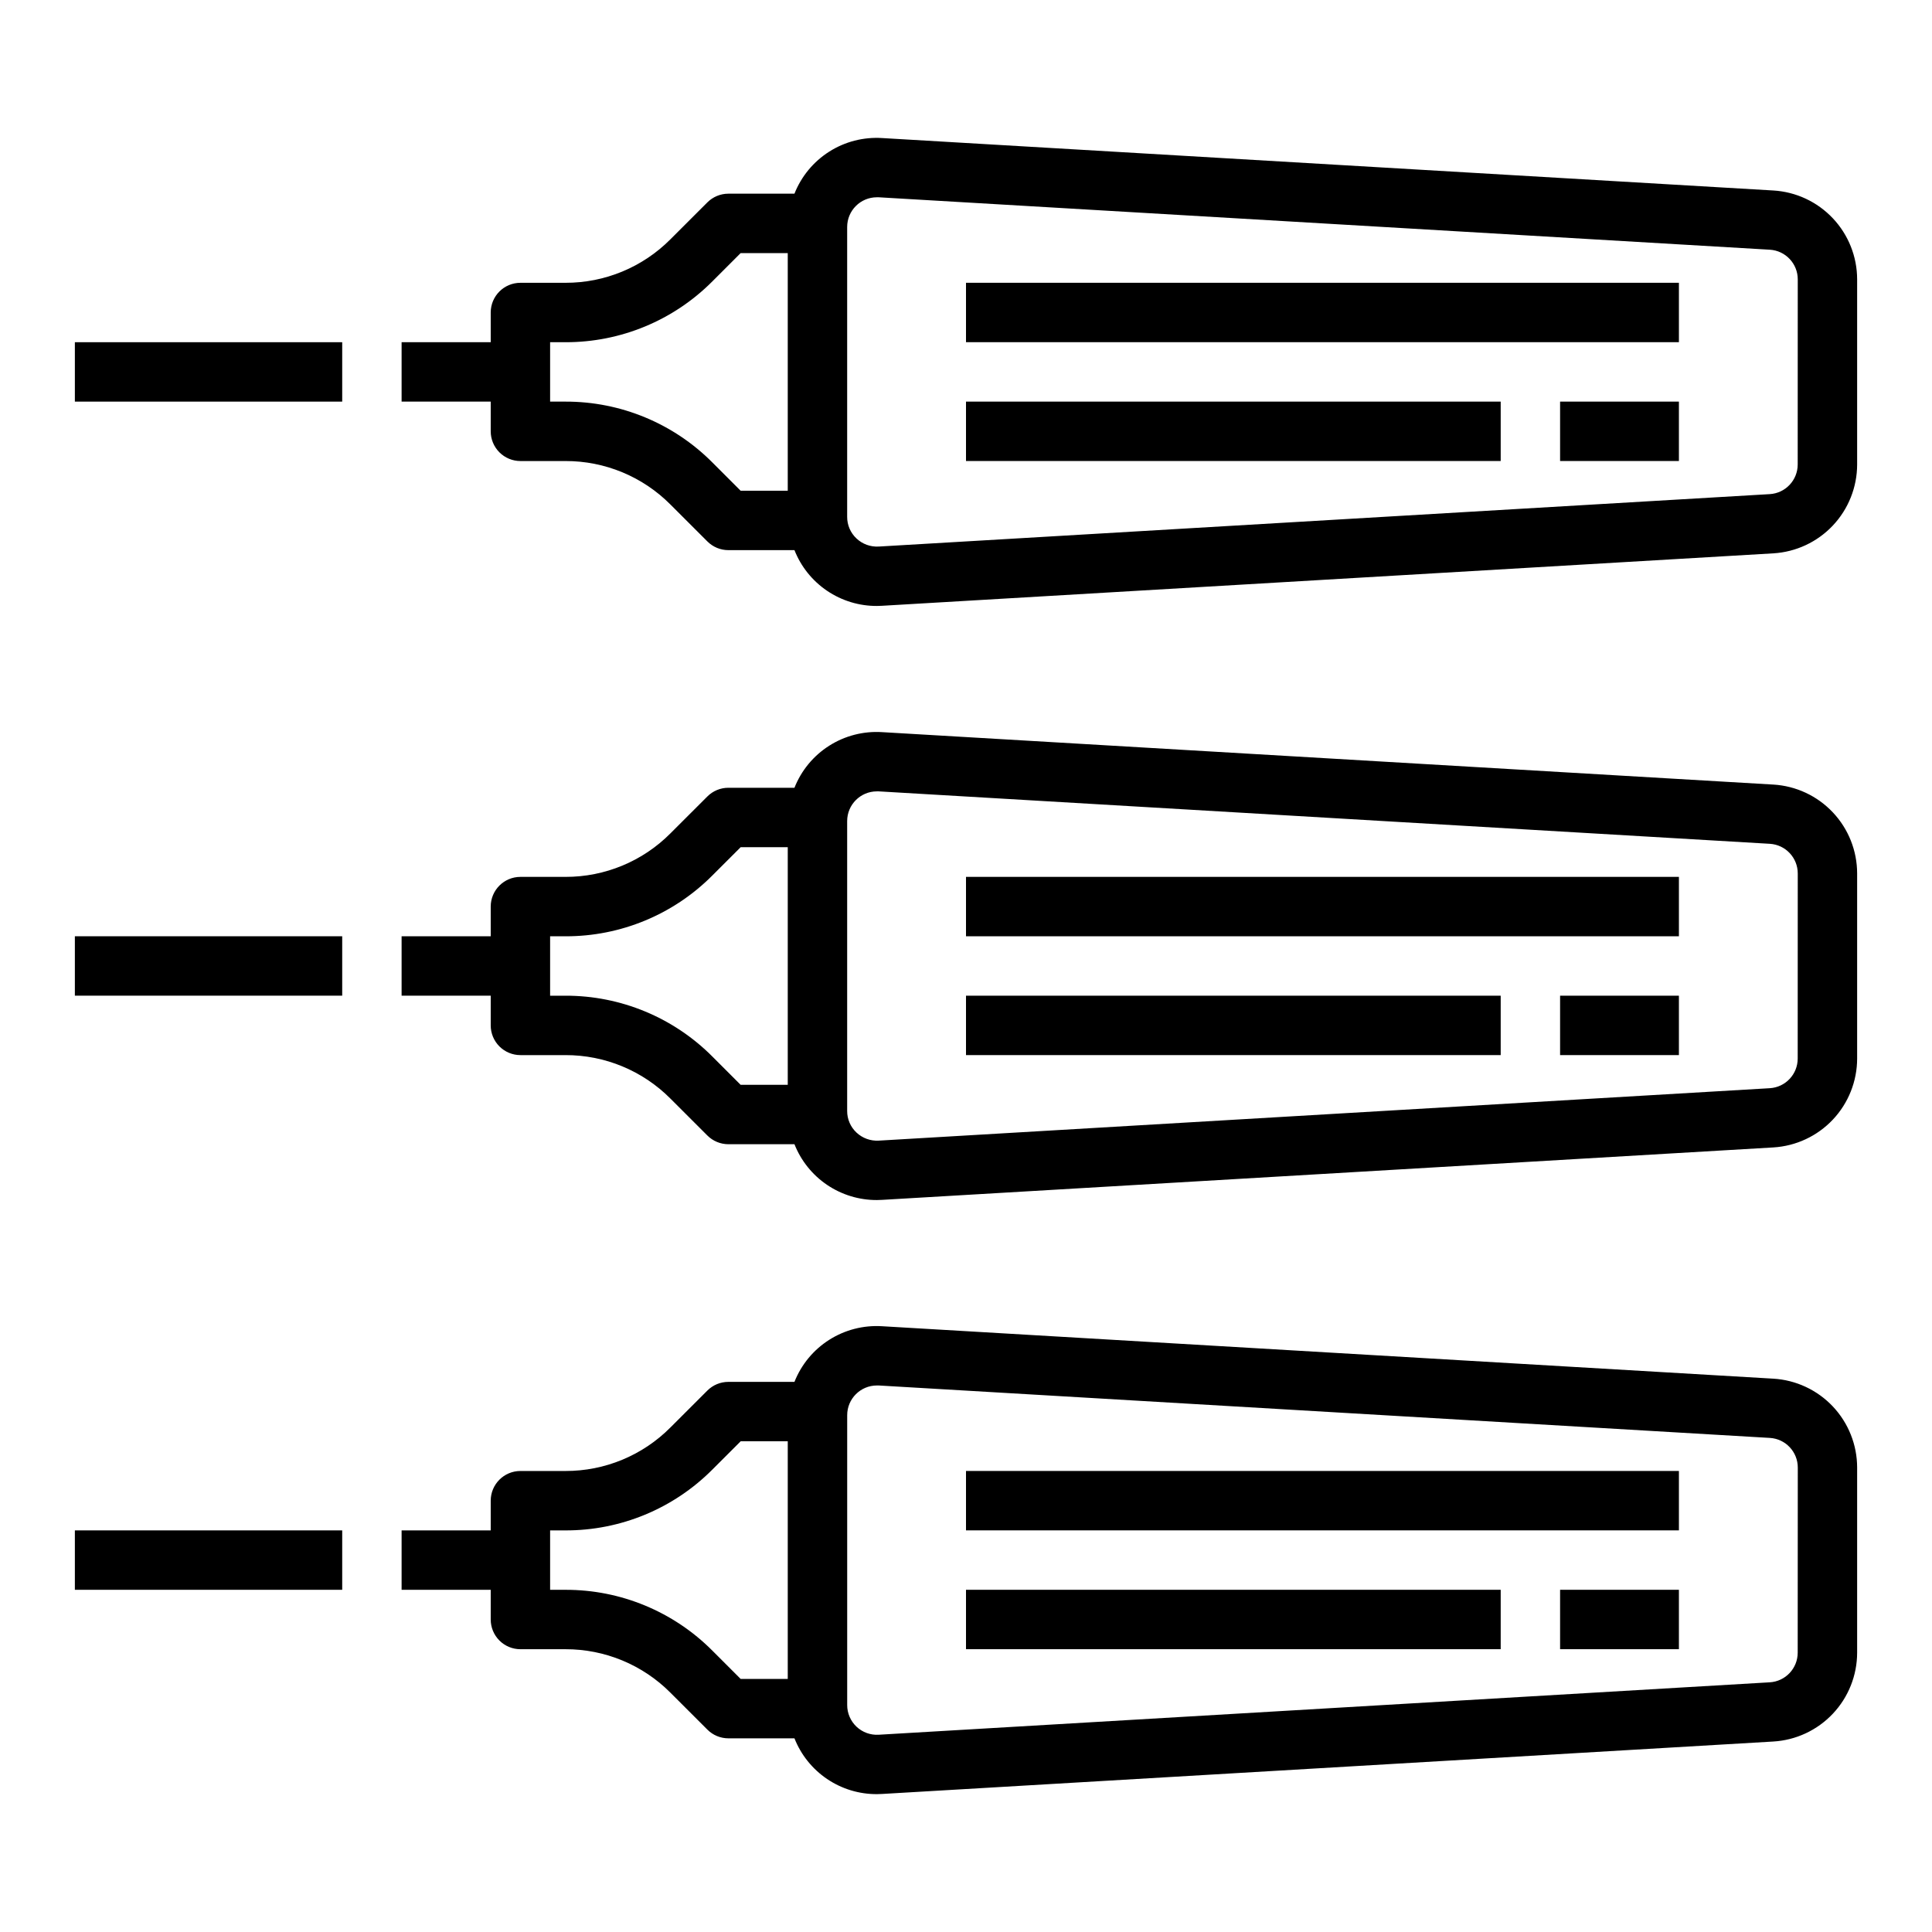
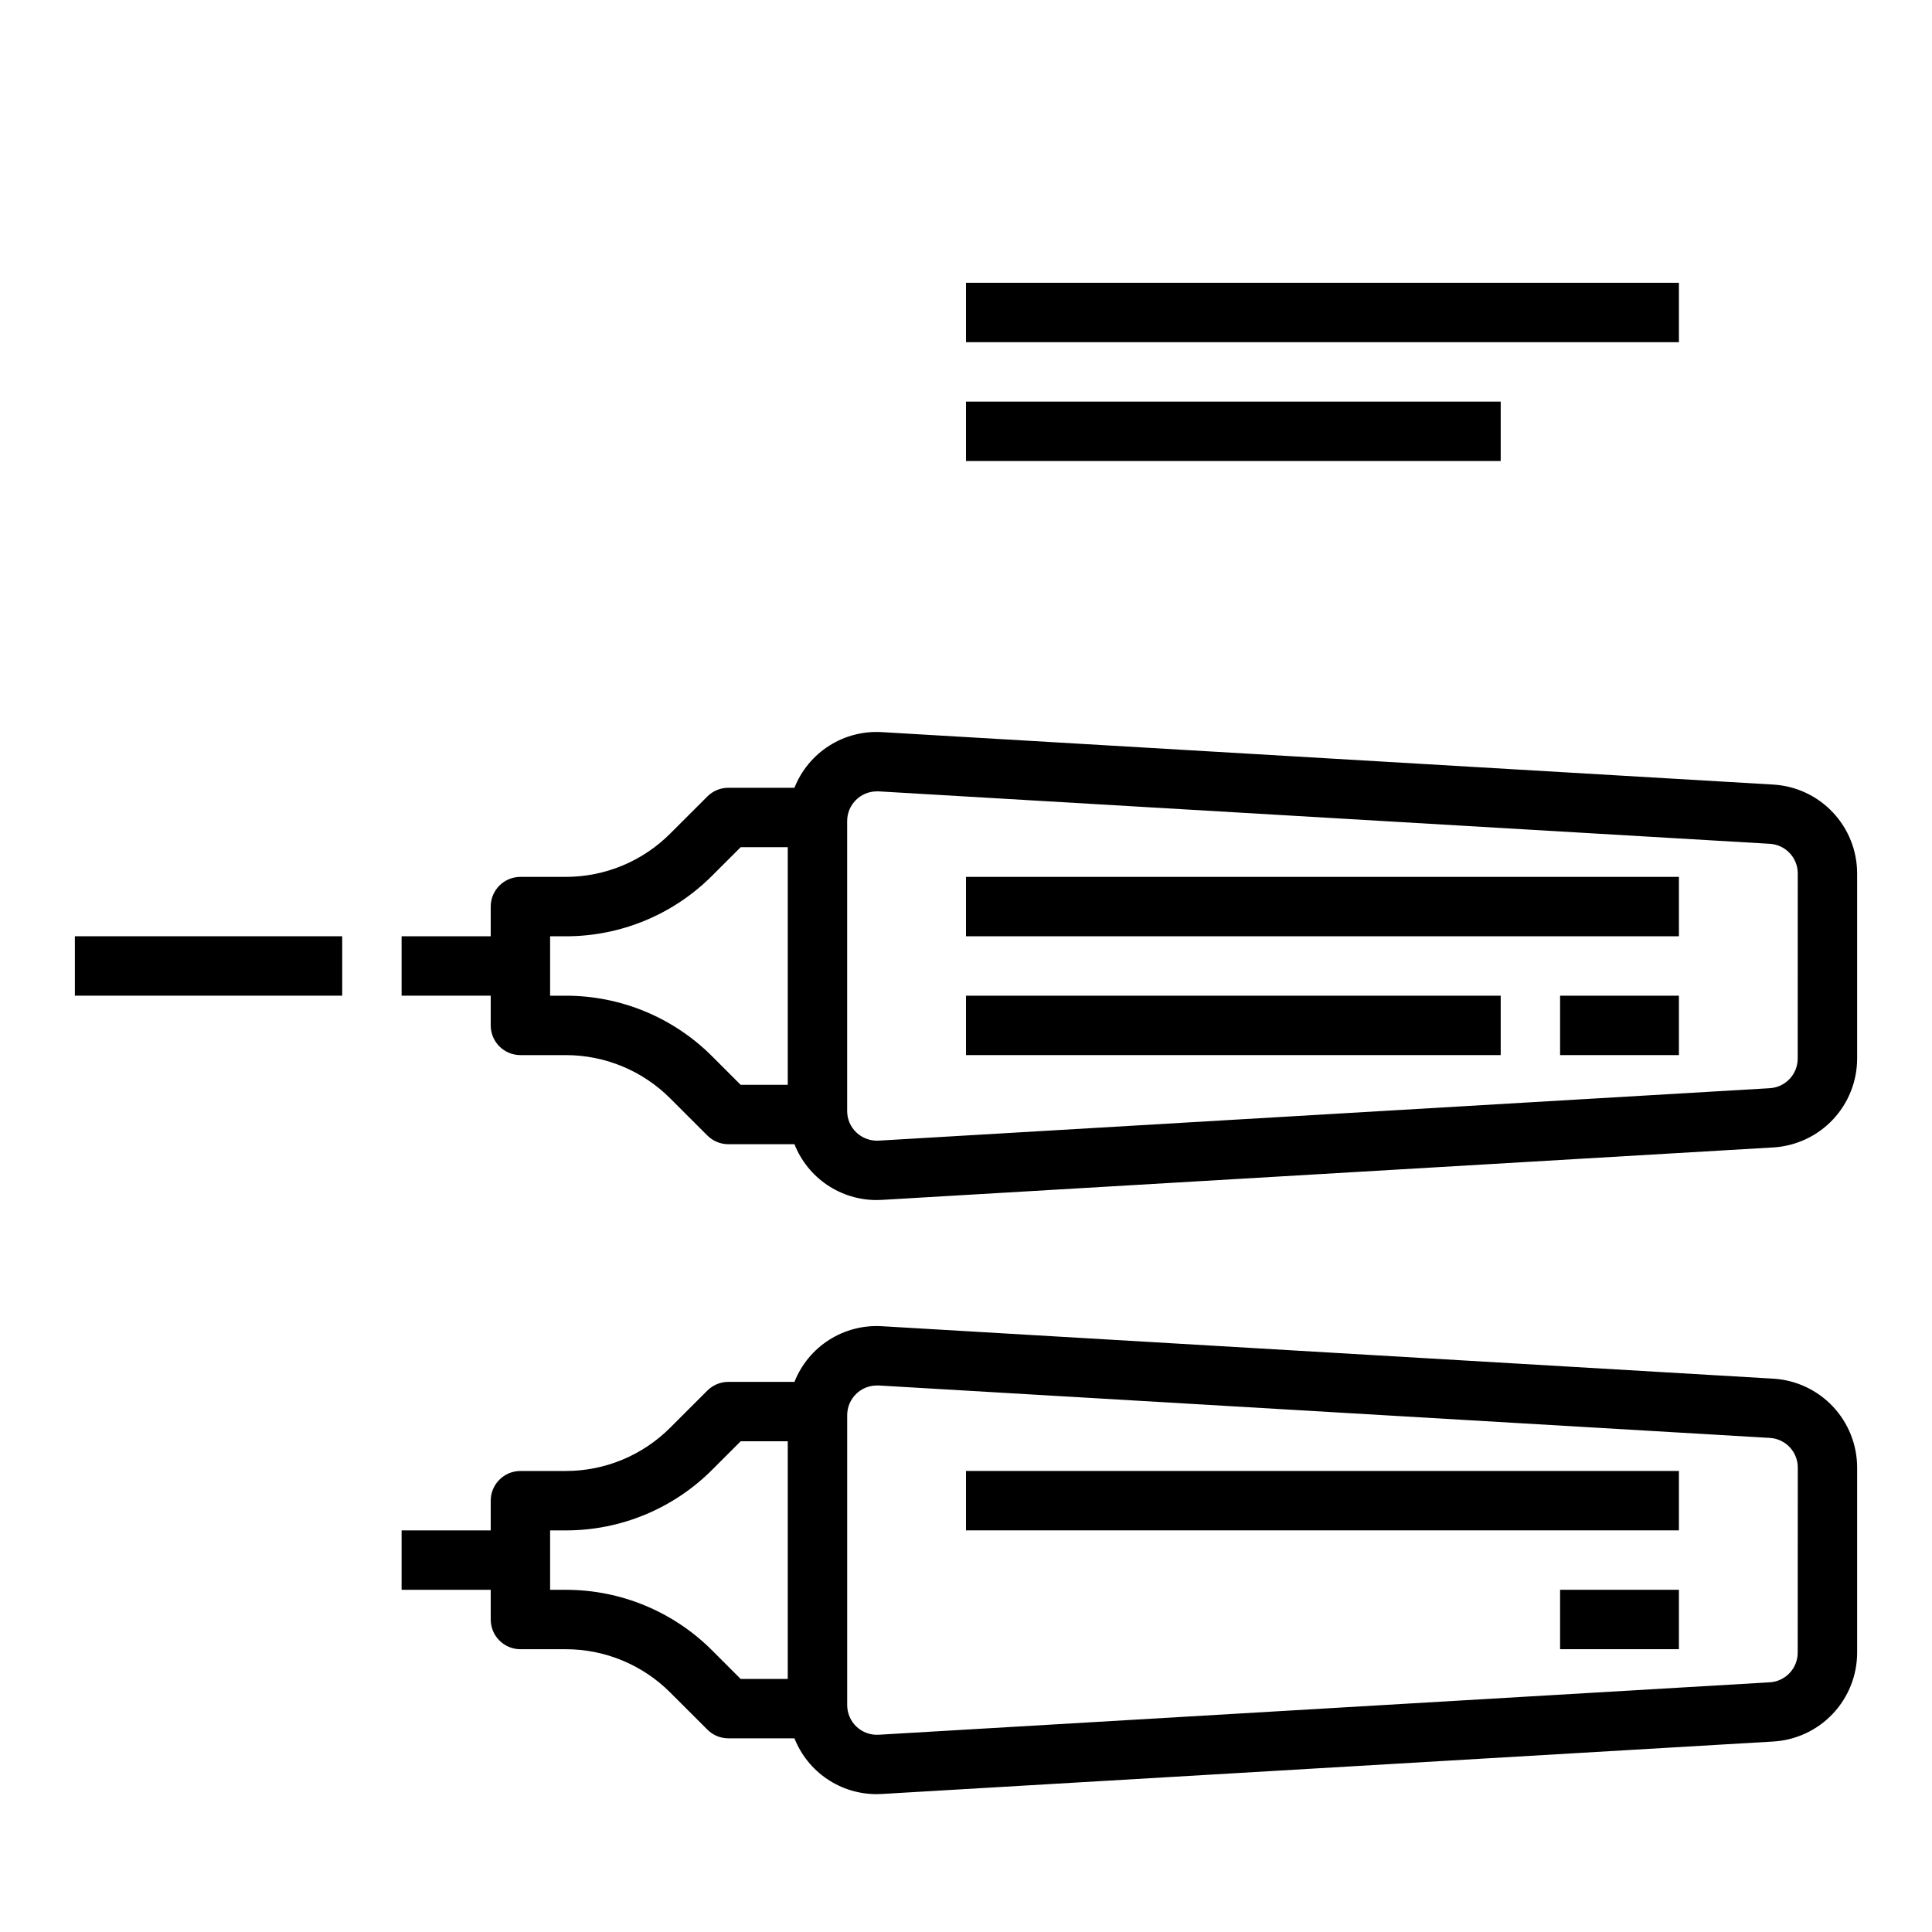
<svg xmlns="http://www.w3.org/2000/svg" fill="#000000" width="800px" height="800px" version="1.1" viewBox="144 144 512 512">
  <g>
    <path d="m613.93 351.92-236.16-13.895c-4.934-0.312-9.84 0.945-14.012 3.594-4.176 2.648-7.402 6.551-9.219 11.148h-17.516c-2.09 0-4.09 0.832-5.566 2.309l-9.785 9.777c-7.363 7.406-17.383 11.559-27.828 11.531h-11.926c-4.348 0-7.871 3.523-7.871 7.871v7.871h-23.617v15.742h23.617v7.875c0 2.09 0.828 4.09 2.305 5.566 1.477 1.477 3.481 2.305 5.566 2.305h11.926c10.445-0.027 20.473 4.125 27.836 11.535l9.785 9.777c1.473 1.473 3.473 2.301 5.559 2.305h17.516c1.73 4.375 4.738 8.129 8.637 10.77 3.898 2.637 8.5 4.039 13.207 4.023 0.461 0 0.922-0.016 1.387-0.047l236.16-13.895c6.012-0.355 11.66-2.992 15.793-7.371 4.133-4.383 6.434-10.176 6.438-16.199v-49.027c-0.004-6.023-2.305-11.816-6.438-16.195-4.133-4.383-9.781-7.019-15.793-7.371zm-281.12 72.098c-10.312-10.371-24.344-16.184-38.969-16.145h-4.055v-15.746h4.055c14.625 0.043 28.656-5.769 38.969-16.145l7.477-7.469h12.477v62.977h-12.484zm287.6 0.496c0.008 4.172-3.242 7.625-7.406 7.871l-236.16 13.895c-2.164 0.117-4.277-0.652-5.859-2.133-1.59-1.48-2.488-3.562-2.477-5.738v-76.816c0-4.348 3.523-7.871 7.871-7.871h0.488l236.16 13.895c4.16 0.25 7.406 3.703 7.398 7.871z" />
-     <path d="m613.93 194.48-236.16-13.895c-4.934-0.312-9.84 0.945-14.012 3.598-4.176 2.648-7.402 6.551-9.219 11.145h-17.516c-2.09 0.004-4.09 0.832-5.566 2.309l-9.785 9.777c-7.363 7.406-17.383 11.559-27.828 11.531h-11.926c-4.348 0-7.871 3.523-7.871 7.871v7.871l-23.617 0.004v15.742h23.617v7.871c0 2.09 0.828 4.09 2.305 5.566 1.477 1.477 3.481 2.309 5.566 2.309h11.926c10.445-0.031 20.473 4.121 27.836 11.531l9.785 9.777c1.473 1.473 3.473 2.305 5.559 2.305h17.516c1.73 4.379 4.738 8.129 8.637 10.77 3.898 2.641 8.5 4.039 13.207 4.023 0.461 0 0.922-0.016 1.387-0.047l236.16-13.895c6.012-0.355 11.66-2.992 15.793-7.371 4.133-4.383 6.434-10.176 6.438-16.199v-49.027c-0.004-6.019-2.305-11.816-6.438-16.195-4.133-4.383-9.781-7.019-15.793-7.371zm-281.12 72.098c-10.312-10.371-24.344-16.184-38.969-16.145h-4.055v-15.742h4.055c14.625 0.039 28.656-5.773 38.969-16.148l7.469-7.469h12.484v62.977h-12.484zm287.6 0.496c0.008 4.172-3.242 7.629-7.406 7.875l-236.16 13.895v-0.004c-2.164 0.125-4.281-0.645-5.859-2.133-1.59-1.48-2.488-3.562-2.477-5.738v-76.812c0-4.348 3.523-7.875 7.871-7.875h0.488l236.16 13.895c4.16 0.25 7.406 3.703 7.398 7.871z" />
    <path d="m613.93 509.36-236.16-13.895c-4.934-0.309-9.84 0.949-14.012 3.598-4.176 2.648-7.402 6.551-9.219 11.148h-17.516c-2.09 0-4.09 0.828-5.566 2.305l-9.785 9.777c-7.363 7.41-17.383 11.562-27.828 11.535h-11.926c-4.348 0-7.871 3.523-7.871 7.871v7.871h-23.617v15.742h23.617v7.875c0 2.086 0.828 4.09 2.305 5.566 1.477 1.477 3.481 2.305 5.566 2.305h11.926c10.445-0.027 20.473 4.125 27.836 11.531l9.785 9.777c1.473 1.477 3.473 2.305 5.559 2.309h17.516c1.73 4.375 4.738 8.129 8.637 10.77 3.898 2.637 8.5 4.039 13.207 4.019 0.461 0 0.922-0.016 1.387-0.047l236.16-13.895c6.012-0.352 11.66-2.988 15.793-7.371 4.133-4.379 6.434-10.172 6.438-16.195v-49.027c-0.004-6.023-2.305-11.816-6.438-16.199-4.133-4.379-9.781-7.016-15.793-7.371zm-281.12 72.102c-10.312-10.371-24.344-16.188-38.969-16.145h-4.055v-15.746h4.055c14.625 0.043 28.656-5.773 38.969-16.145l7.477-7.469 12.477-0.004v62.977h-12.484zm287.6 0.496c0.008 4.172-3.242 7.625-7.406 7.871l-236.16 13.895c-2.168 0.125-4.289-0.648-5.863-2.137-1.578-1.492-2.469-3.566-2.465-5.734v-76.816c0-4.348 3.523-7.871 7.871-7.871h0.488l236.16 13.895c4.164 0.25 7.406 3.703 7.398 7.871z" />
-     <path d="m163.84 234.69h70.848v15.742h-70.848z" />
    <path d="m163.84 392.12h70.848v15.742h-70.848z" />
-     <path d="m163.84 549.57h70.848v15.742h-70.848z" />
    <path d="m400 218.94h188.93v15.742h-188.93z" />
    <path d="m400 250.43h141.7v15.742h-141.7z" />
-     <path d="m557.44 250.43h31.488v15.742h-31.488z" />
    <path d="m400 376.38h188.93v15.742h-188.93z" />
    <path d="m400 407.87h141.7v15.742h-141.7z" />
    <path d="m557.44 407.87h31.488v15.742h-31.488z" />
    <path d="m400 533.82h188.93v15.742h-188.93z" />
-     <path d="m400 565.31h141.7v15.742h-141.7z" />
+     <path d="m400 565.31h141.7h-141.7z" />
    <path d="m557.44 565.31h31.488v15.742h-31.488z" />
  </g>
</svg>